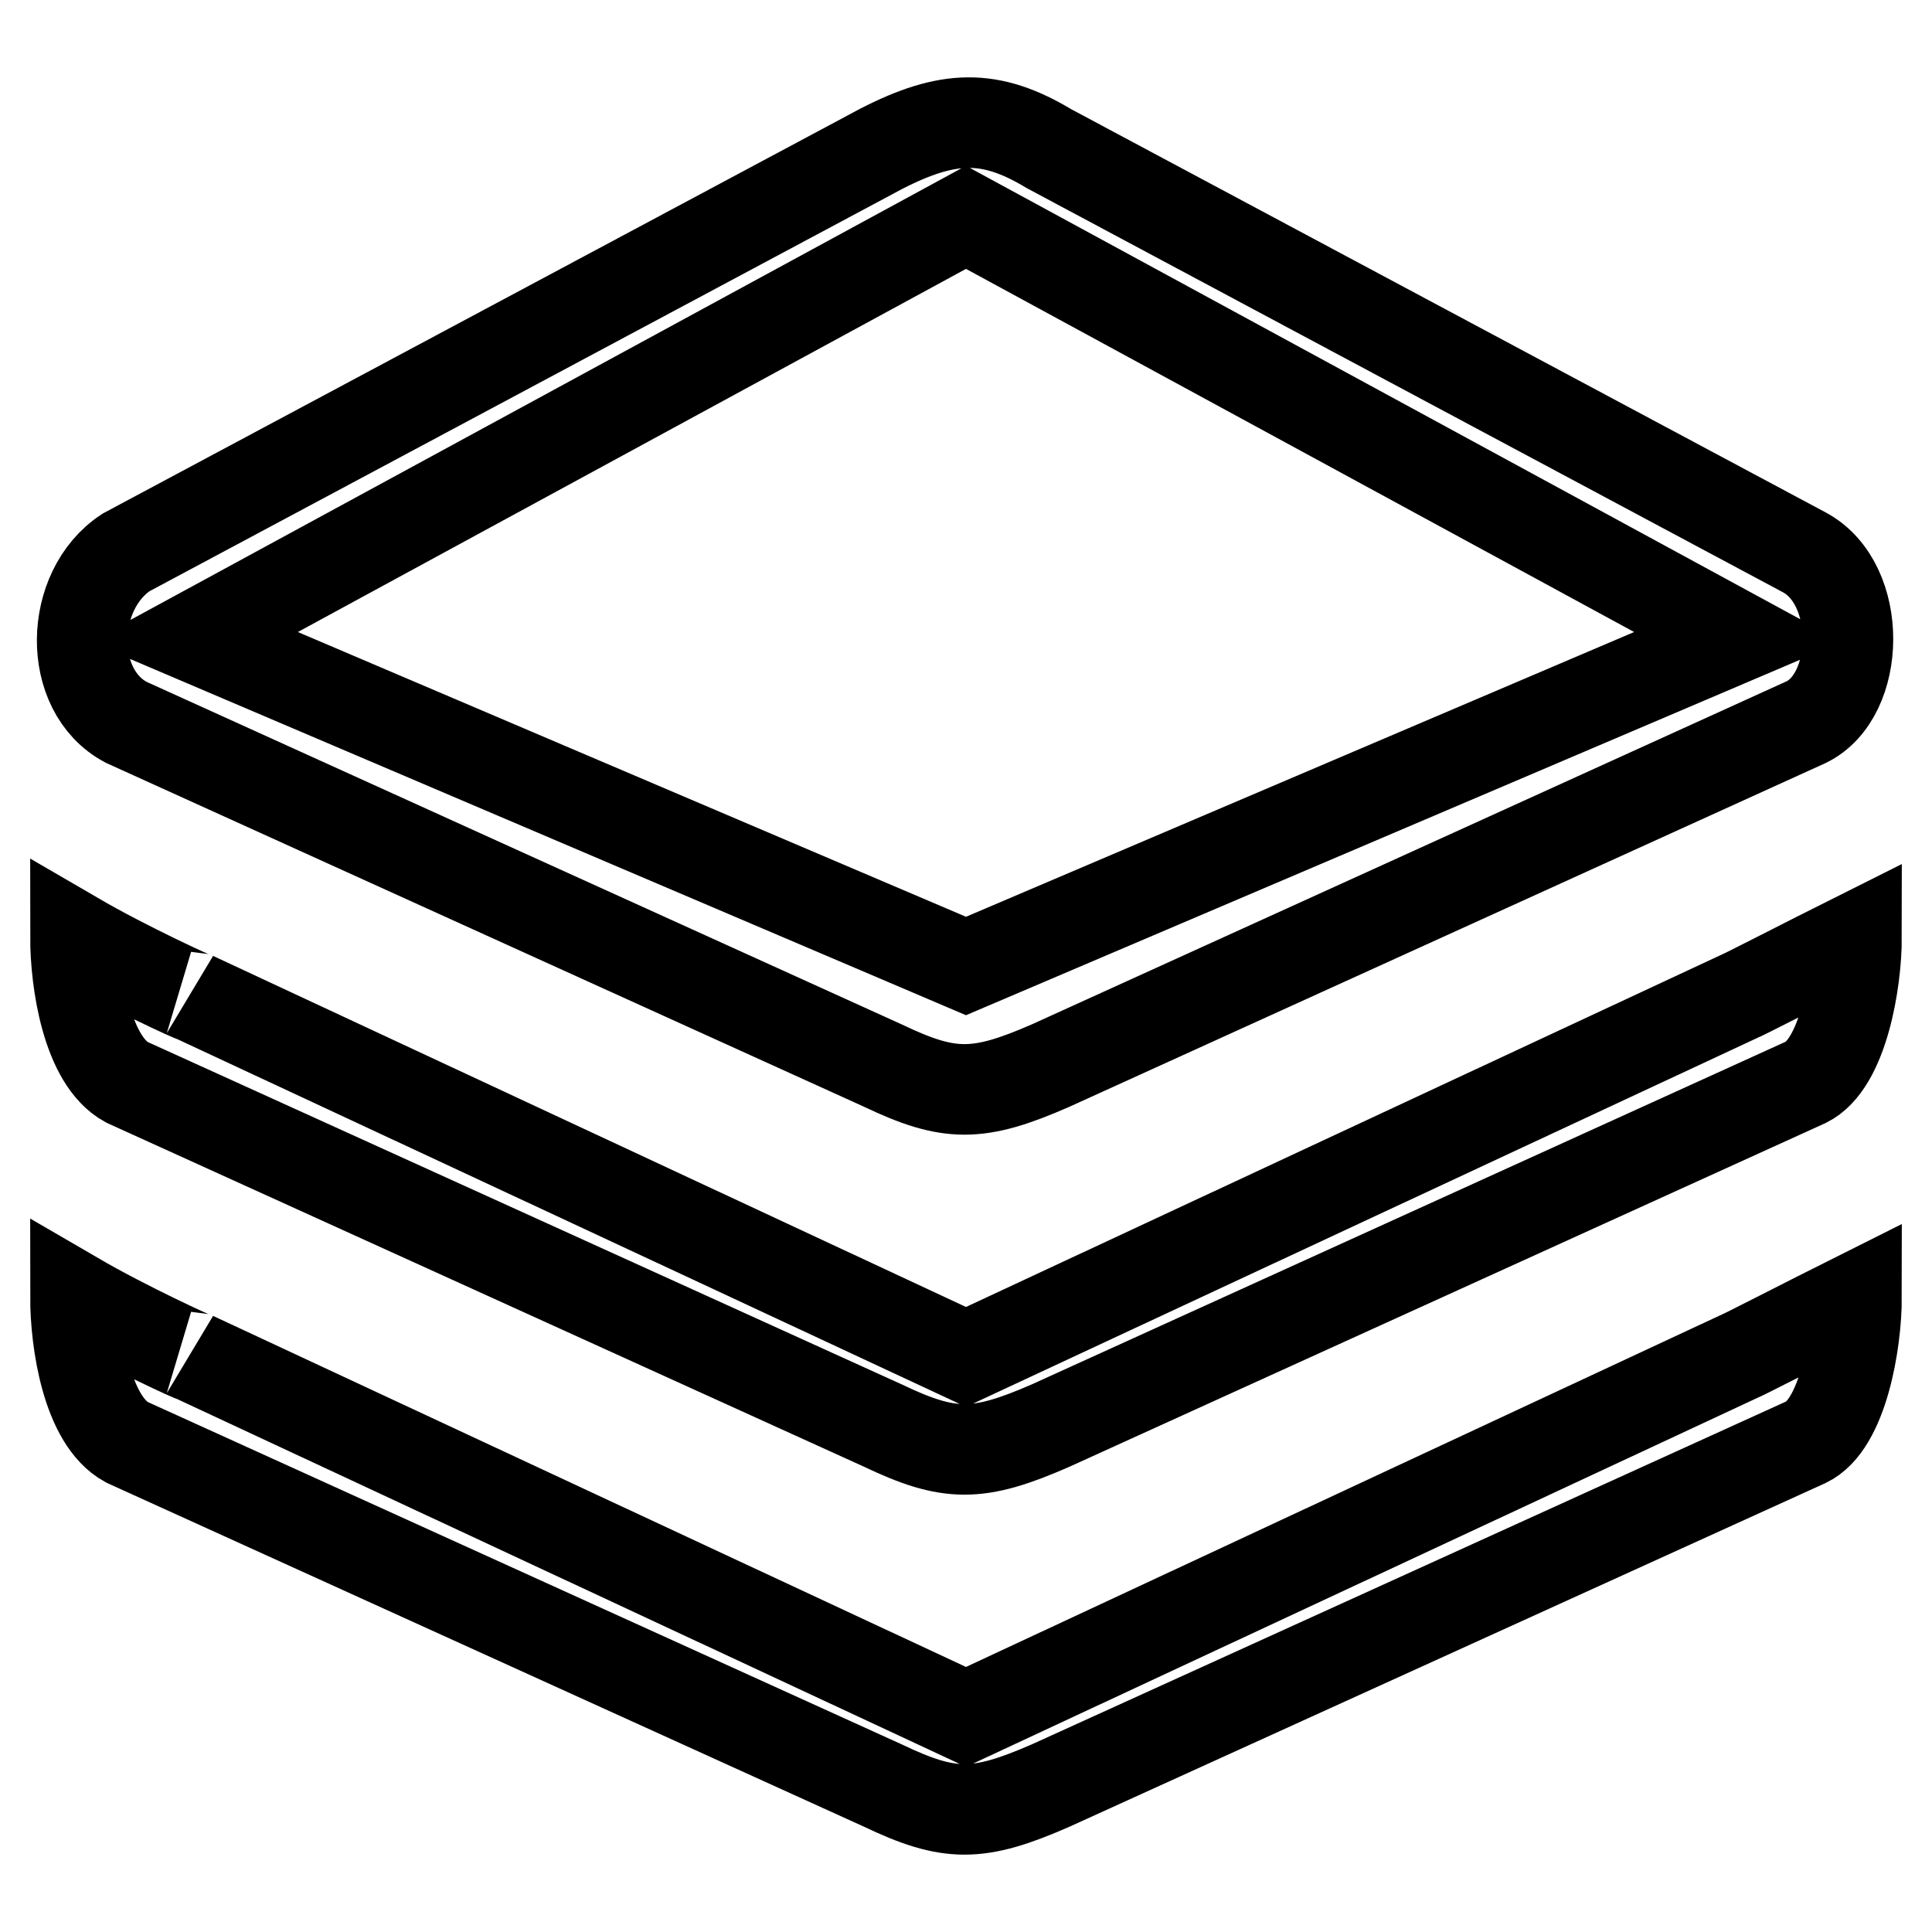
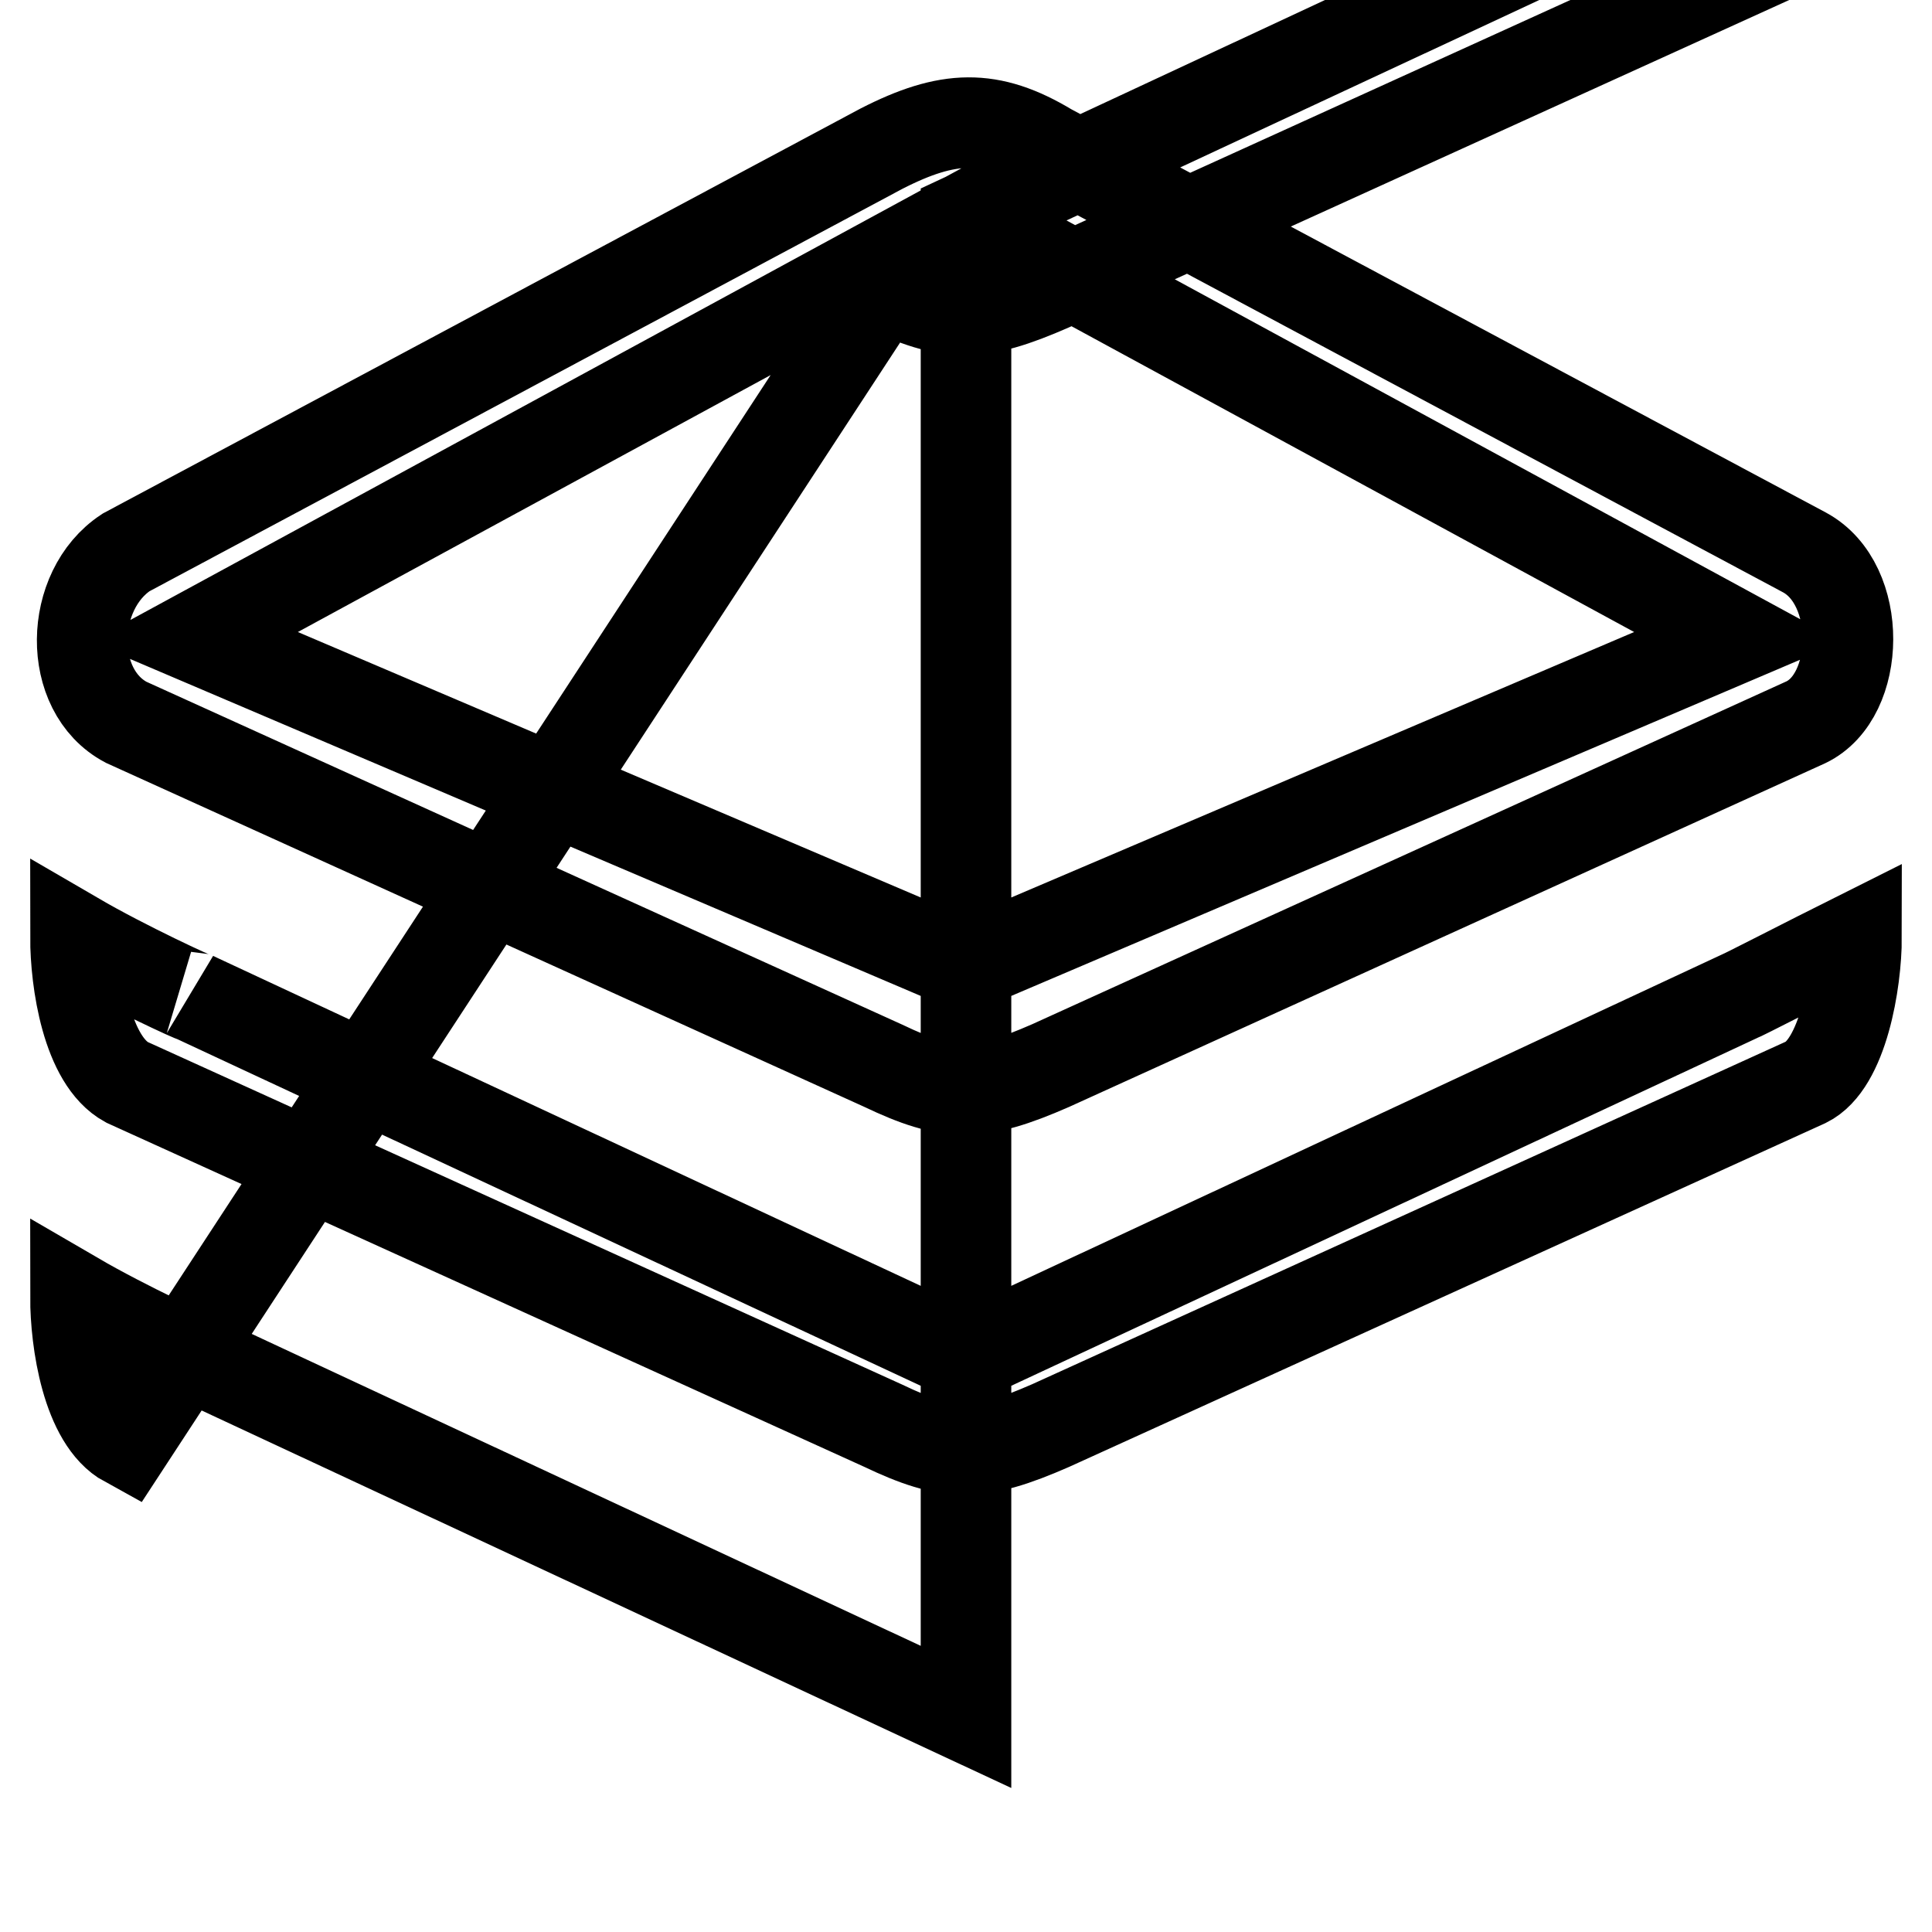
<svg xmlns="http://www.w3.org/2000/svg" version="1.1" x="0px" y="0px" viewBox="0 0 256 256" enable-background="new 0 0 256 256" xml:space="preserve">
  <g>
-     <path stroke-width="12" fill-opacity="0" stroke="#000000" d="M239.3,143.4l-100.1,45.5c-9.6,4.2-13.4,4.2-22.2,0L16.8,143.4c-5.3-2.9-6.8-13.4-6.8-19.2 c6.7,3.9,16.1,8.2,15.7,7.9L128,179.8l102.3-47.7c0.2,0,9.3-4.7,15.7-7.9C246,130.1,244.2,141,239.3,143.4z M239.3,95.7 l-100.1,45.5c-9.6,4.2-13.4,4.2-22.2,0L16.7,95.7c-7.9-4.2-7.6-17.5,0-22.5l100.1-53.5c8.8-4.5,14.4-4.7,22.2,0l100.1,53.5 C246.9,77.4,246.6,92.2,239.3,95.7z M128,28.8L25.7,84.4L128,128l102.3-43.6L128,28.8z M128,227.5l102.3-47.7 c0.2,0,9.3-4.7,15.7-7.9c0,5.9-1.8,16.9-6.7,19.2l-100.1,45.5c-9.6,4.2-13.4,4.2-22.2,0L16.8,191.1c-5.3-2.9-6.8-13.4-6.8-19.2 c6.7,3.9,16.1,8.2,15.7,7.9L128,227.5z" />
+     <path stroke-width="12" fill-opacity="0" stroke="#000000" d="M239.3,143.4l-100.1,45.5c-9.6,4.2-13.4,4.2-22.2,0L16.8,143.4c-5.3-2.9-6.8-13.4-6.8-19.2 c6.7,3.9,16.1,8.2,15.7,7.9L128,179.8l102.3-47.7c0.2,0,9.3-4.7,15.7-7.9C246,130.1,244.2,141,239.3,143.4z M239.3,95.7 l-100.1,45.5c-9.6,4.2-13.4,4.2-22.2,0L16.7,95.7c-7.9-4.2-7.6-17.5,0-22.5l100.1-53.5c8.8-4.5,14.4-4.7,22.2,0l100.1,53.5 C246.9,77.4,246.6,92.2,239.3,95.7z M128,28.8L25.7,84.4L128,128l102.3-43.6L128,28.8z l102.3-47.7 c0.2,0,9.3-4.7,15.7-7.9c0,5.9-1.8,16.9-6.7,19.2l-100.1,45.5c-9.6,4.2-13.4,4.2-22.2,0L16.8,191.1c-5.3-2.9-6.8-13.4-6.8-19.2 c6.7,3.9,16.1,8.2,15.7,7.9L128,227.5z" />
  </g>
</svg>